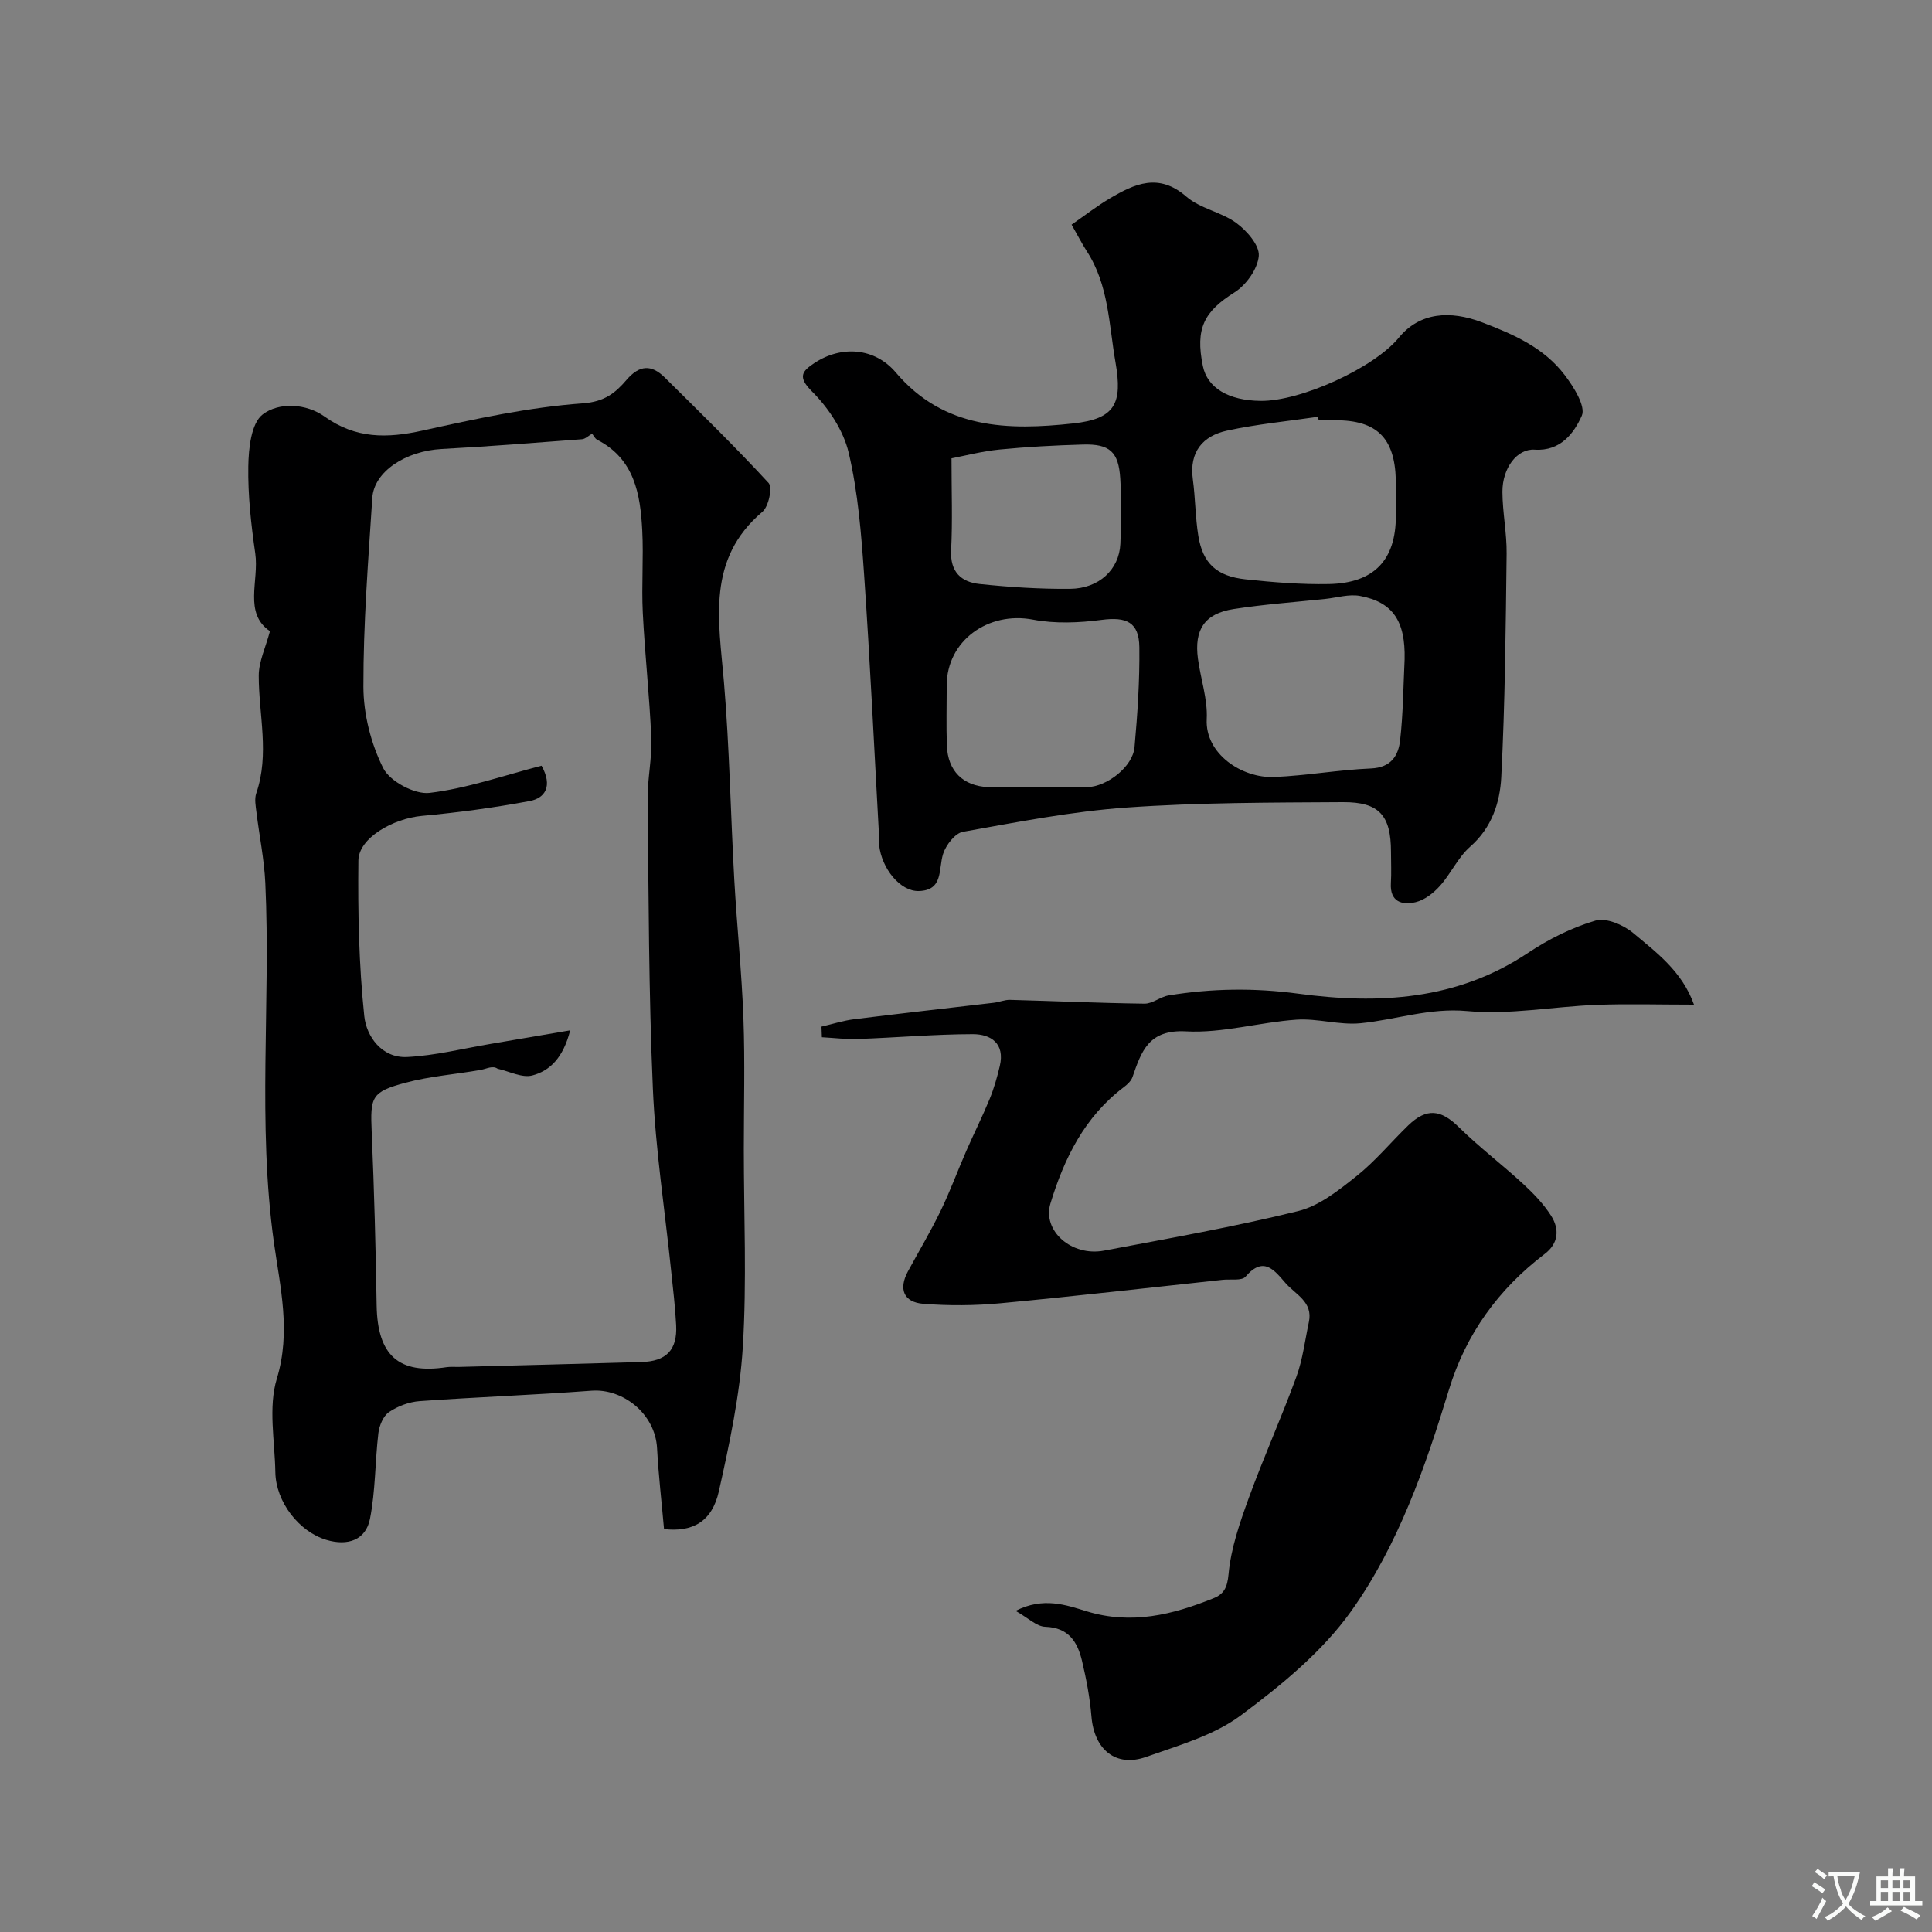
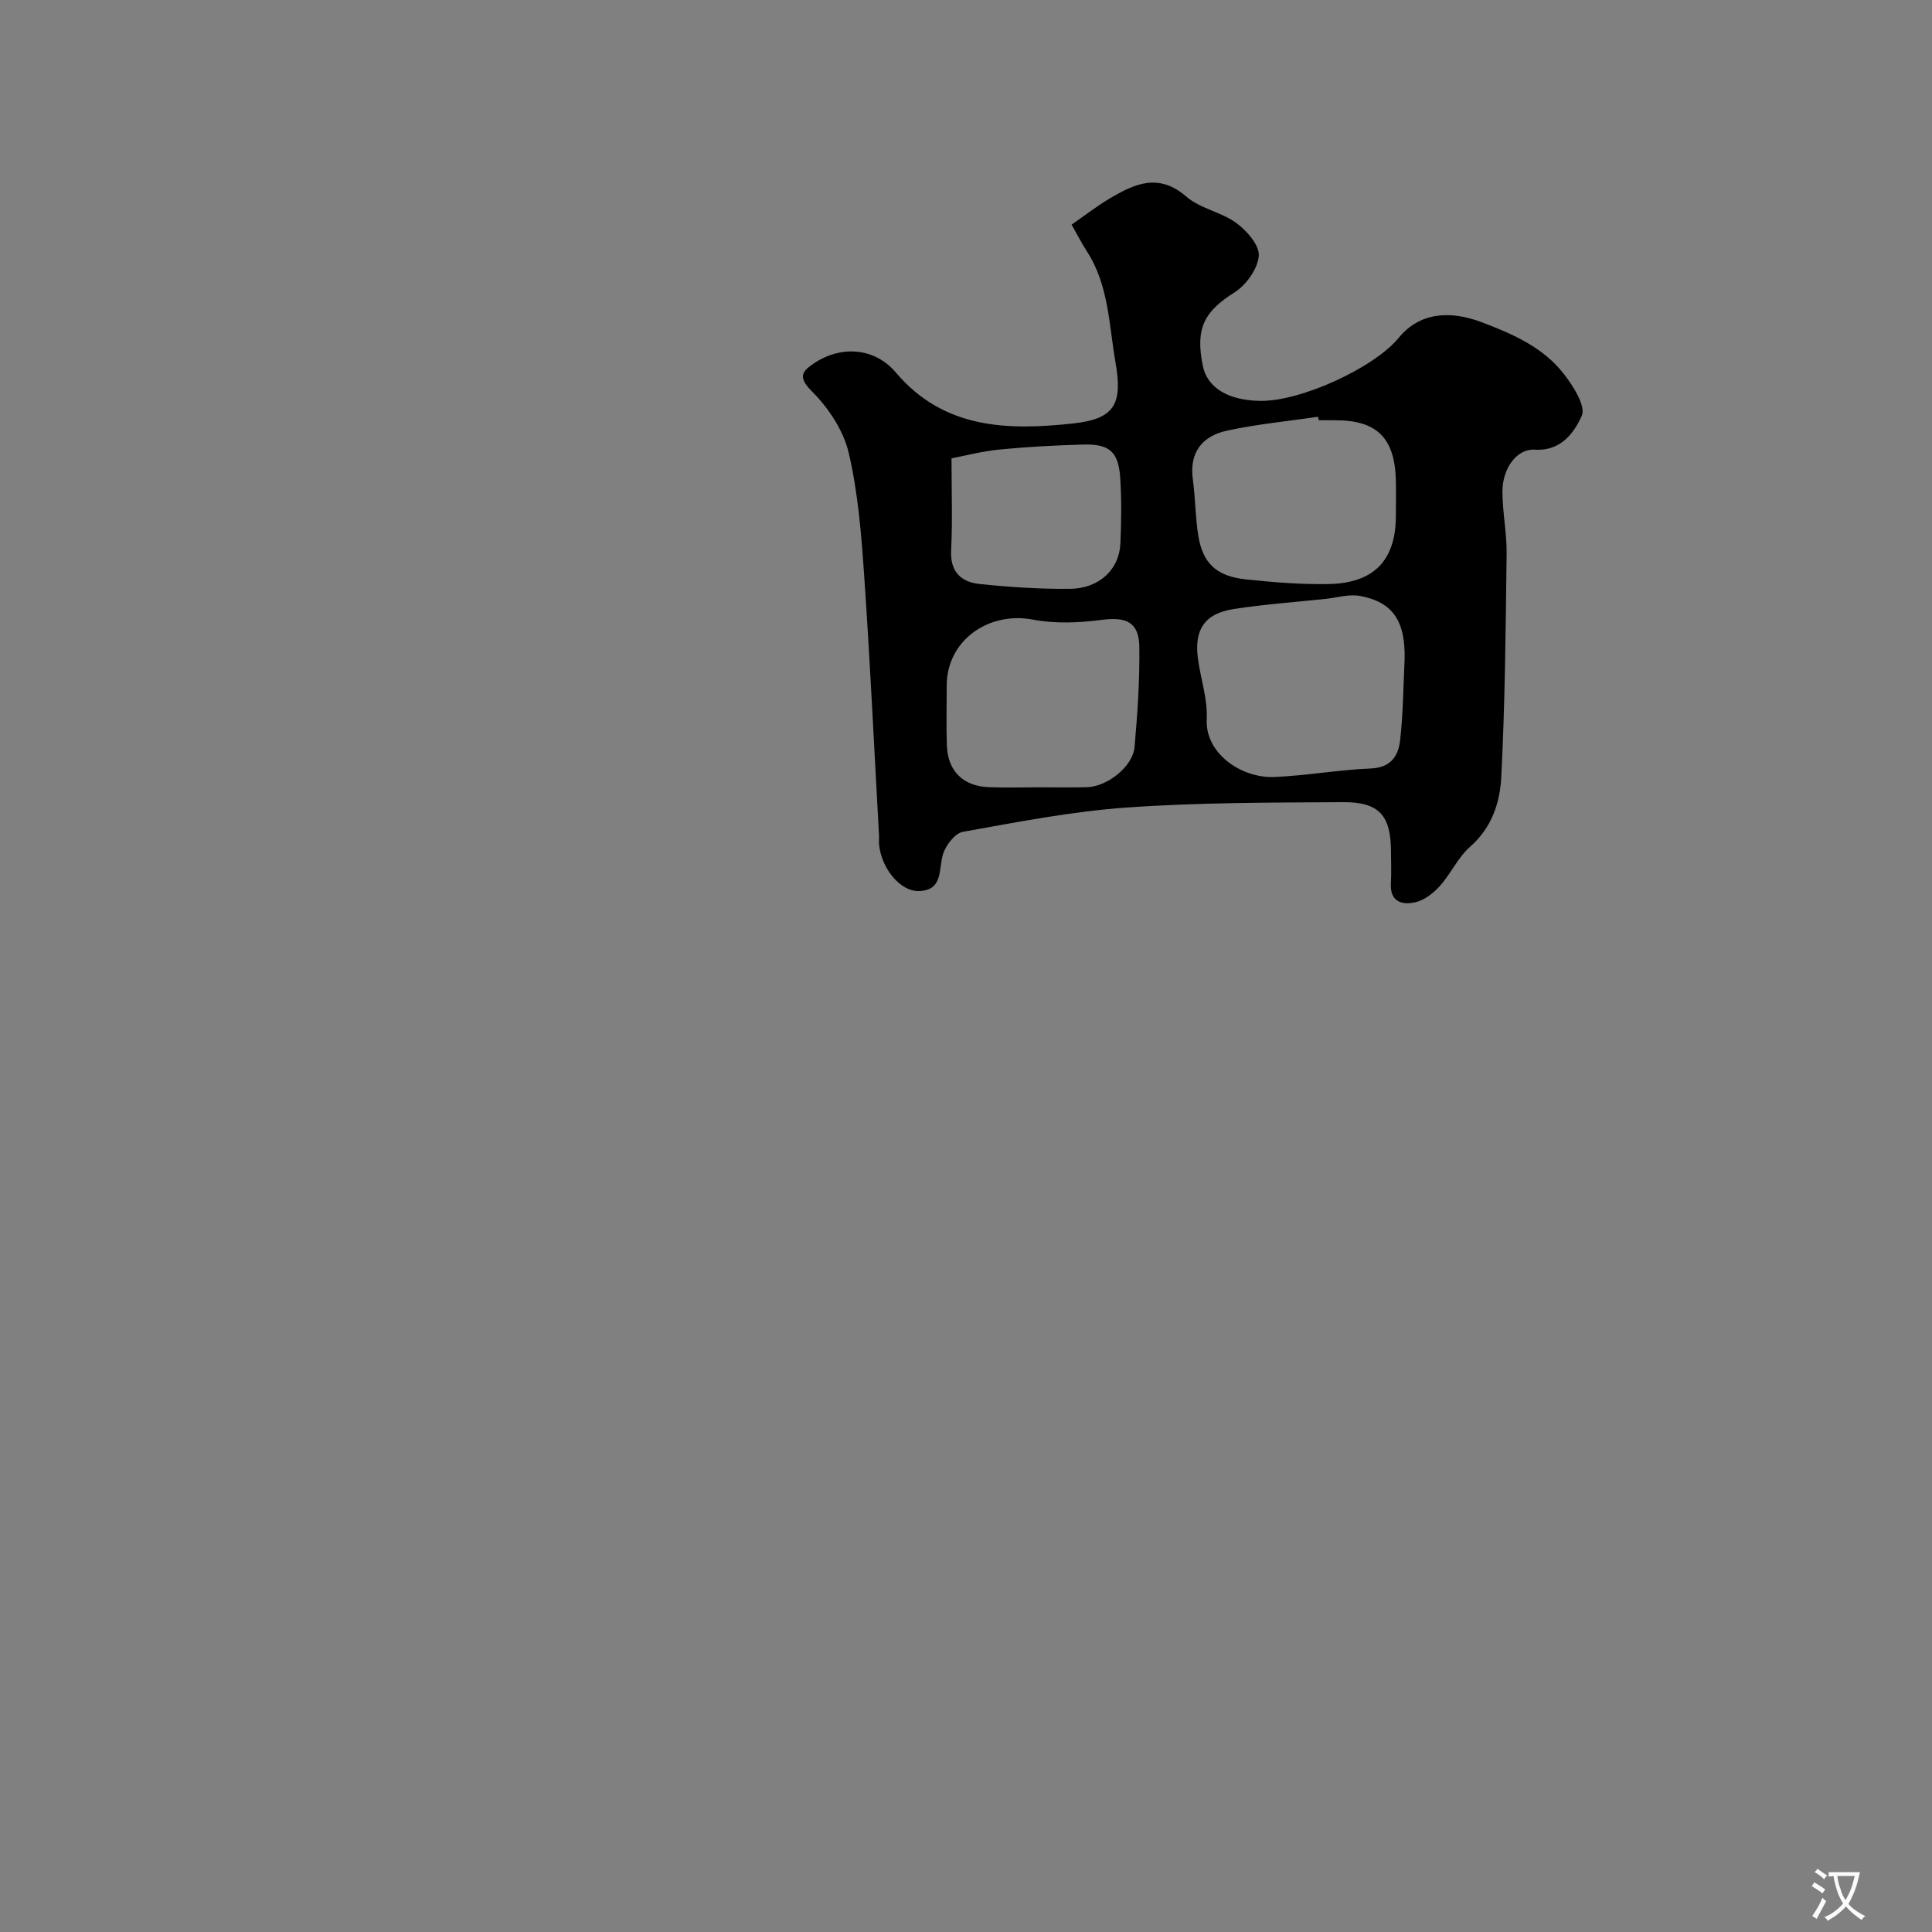
<svg xmlns="http://www.w3.org/2000/svg" enable-background="new 0 0 400 400" viewBox="0 0 400 400">
  <rect x="0" y="0" width="400" height="400" fill="#808080" stroke="none" />
  <g fill="#000001">
-     <path d="m137.48 316.58c-.49-5.58-1.14-11.13-1.44-16.71-.38-7.22-7.13-12.43-13.58-11.94-11.84.89-23.72 1.31-35.57 2.16-2.19.16-4.54 1.04-6.35 2.27-1.19.81-2.01 2.79-2.2 4.34-.7 5.91-.59 11.96-1.74 17.76-.87 4.38-4.57 5.68-9.01 4.36-5.7-1.7-10.47-7.88-10.58-14-.11-6.5-1.5-13.44.31-19.39 2.95-9.7.69-18.94-.59-28.05-3.49-24.86-.65-49.75-1.8-74.58-.23-4.89-1.24-9.73-1.83-14.6-.16-1.32-.45-2.79-.04-3.97 2.78-8.09.51-16.21.51-24.32 0-2.94 1.43-5.87 2.32-9.23-5.51-3.74-2.22-10.42-3.04-16.1-.86-5.97-1.54-12.04-1.44-18.04.06-3.71.59-8.89 2.97-10.73 3.37-2.59 9.03-2.28 12.81.43 6.47 4.63 12.95 4.53 20.28 2.91 10.96-2.42 22.04-4.84 33.19-5.64 4.56-.33 6.79-2.21 9.07-4.87 2.68-3.12 5.16-3.19 7.88-.5 7.27 7.2 14.6 14.34 21.52 21.86.83.91.02 4.86-1.27 5.95-11.62 9.83-9.06 22.49-7.98 35.19 1.16 13.65 1.38 27.37 2.15 41.06.54 9.56 1.54 19.1 1.89 28.66.33 9.01.08 18.05.08 27.07 0 13.66.63 27.36-.21 40.98-.62 10.02-2.76 20.01-4.96 29.85-1.41 6.31-5.47 8.5-11.35 7.82zm-25.36-158.05c2.36 4.25.74 6.72-2.47 7.32-7.37 1.38-14.83 2.38-22.3 3.07-5.99.56-13.09 4.58-13.15 9.24-.12 10.74.1 21.54 1.22 32.21.44 4.19 3.61 8.73 8.88 8.47 5.8-.29 11.55-1.75 17.32-2.72 5.16-.87 10.32-1.76 16.43-2.8-1.45 5.7-4.21 8.38-7.84 9.34-2.12.56-4.77-.86-7.18-1.39-1.05-.72-2.21 0-3.46.23-5.19.93-10.52 1.3-15.59 2.66-7.13 1.91-7.34 2.92-7.02 10.31.51 11.92.83 23.86 1.02 35.79.17 10.35 4.53 14.32 14.49 12.8.82-.12 1.66-.03 2.5-.05 12.6-.33 25.19-.65 37.79-1.01 5.19-.14 7.49-2.49 7.23-7.63-.19-3.77-.65-7.53-1.04-11.29-1.3-12.57-3.24-25.1-3.78-37.7-.87-19.93-.87-39.9-1.09-59.85-.05-4.25.94-8.53.76-12.77-.36-8.65-1.33-17.28-1.76-25.94-.28-5.65.18-11.34-.11-16.99-.39-7.51-1.59-14.79-9.31-18.77-.5-.26-.79-.92-1.07-1.27-.8.46-1.42 1.1-2.09 1.15-9.68.73-19.36 1.5-29.06 2.02-7.42.4-14.01 4.65-14.36 10.14-.84 13.02-1.87 26.05-1.84 39.07.01 5.68 1.56 11.79 4.1 16.86 1.38 2.74 6.51 5.49 9.58 5.13 7.79-.93 15.38-3.61 23.2-5.63z" />
    <path d="m221.86 46.51c2.79-1.93 5.24-3.85 7.9-5.42 5.14-3.04 10.13-5.36 15.85-.39 2.86 2.49 7.23 3.18 10.35 5.46 2.18 1.6 4.83 4.63 4.66 6.81-.22 2.69-2.6 6.03-5.02 7.56-6.28 3.96-8.17 7.42-6.56 15.26.93 4.51 5.29 7.14 11.96 7.21 8.35.09 23.49-6.84 28.61-13.08 4.32-5.27 10.61-5.7 17.24-3.18 6.6 2.51 12.79 5.25 17.09 10.89 1.87 2.45 4.42 6.51 3.55 8.45-1.57 3.52-4.35 7.38-9.74 7.02-3.67-.25-6.71 3.82-6.69 8.74.02 4.27.92 8.53.87 12.8-.19 15.43-.32 30.87-1.11 46.27-.27 5.25-1.96 10.47-6.44 14.39-2.52 2.21-3.98 5.58-6.26 8.12-1.32 1.48-3.18 2.93-5.04 3.37-2.77.65-5.35-.04-5.11-3.95.13-2.16.02-4.33.02-6.49-.01-7.49-2.41-10.32-9.95-10.27-14.93.09-29.89.06-44.76 1.11-11.38.8-22.67 3.02-33.92 5.03-1.63.29-3.52 2.75-4.1 4.57-1 3.16.1 7.56-5.04 7.69-3.85.1-7.7-4.67-8.21-9.56-.07-.66.02-1.33-.02-2-1-17.96-1.84-35.93-3.08-53.87-.59-8.49-1.26-17.08-3.2-25.32-1.09-4.62-4.18-9.28-7.6-12.69-3.05-3.04-2-4.21.48-5.86 5.58-3.7 12.51-3.23 16.89 1.95 9.98 11.78 23.29 12 36.71 10.54 8.66-.94 10.26-4.08 8.76-12.66-1.37-7.81-1.38-15.99-5.94-23-1.05-1.63-1.93-3.37-3.15-5.5zm68.95 90.02c.19-7.94-2.43-11.88-9.24-13.15-2.28-.42-4.78.37-7.18.62-6.34.67-12.71 1.12-19 2.1-5.97.93-8.18 4.24-7.37 10.28.56 4.18 2.03 8.38 1.82 12.5-.37 7.17 7.25 12.28 14.01 11.99 6.68-.29 13.33-1.49 20.01-1.77 4.13-.18 5.66-2.63 6.02-5.83.63-5.55.66-11.16.93-16.74zm-75.72 26.47c3.32 0 6.65.07 9.97-.02 4.18-.11 9.47-4.27 9.83-8.27.62-6.88 1.08-13.81 1-20.71-.06-5.2-2.69-6.34-7.82-5.66-4.66.61-9.61.82-14.19-.05-9.3-1.78-17.87 4.39-17.87 13.62 0 4.15-.12 8.31.03 12.46.2 5.25 3.33 8.37 8.58 8.6 3.48.15 6.98.03 10.47.03zm57.92-76c-.04-.24-.07-.48-.11-.71-6.29.92-12.66 1.52-18.86 2.87-5.03 1.09-7.84 4.41-7.08 10.04.53 3.9.51 7.88 1.14 11.75.93 5.69 3.78 8.36 9.82 9 5.71.61 11.49 1.08 17.22.97 9.39-.19 13.86-5 13.86-14.13 0-2.49.06-4.99-.01-7.48-.24-8.67-3.96-12.3-12.49-12.3-1.16-.01-2.32-.01-3.49-.01zm-76.01 7.89c0 6.89.23 12.98-.08 19.04-.23 4.47 2.08 6.58 5.89 6.98 6.21.65 12.48 1.06 18.73 1 6.01-.05 10.18-4 10.42-9.33.2-4.48.26-8.99-.02-13.47-.34-5.58-2.18-7.23-7.74-7.07-5.76.16-11.53.47-17.26 1.03-3.64.36-7.24 1.31-9.94 1.82z" />
-     <path d="m350.72 208c-7.26 0-13.76-.2-20.25.05-8.92.35-17.93 2.1-26.71 1.28-7.8-.72-14.73 1.8-22.07 2.52-4.36.43-8.89-1.04-13.27-.74-7.65.53-15.31 2.83-22.86 2.42-7.75-.42-9.24 4.12-11.09 9.46-.28.81-1.06 1.54-1.78 2.08-8.12 6.12-12.36 14.73-15.21 24.11-1.71 5.64 4.38 11.02 11.09 9.75 13.44-2.54 26.93-4.92 40.2-8.19 4.37-1.07 8.4-4.31 12.06-7.22 3.89-3.09 7.11-7.01 10.7-10.49 3.83-3.71 6.79-3.33 10.51.34 4.21 4.14 8.95 7.73 13.3 11.74 2.16 1.99 4.26 4.17 5.82 6.63 1.73 2.74 1.54 5.68-1.34 7.87-9.59 7.3-16.32 16.57-19.85 28.17-4.9 16.08-10.49 32.11-20.22 45.79-5.99 8.41-14.5 15.37-22.89 21.61-5.58 4.14-12.84 6.18-19.56 8.57-6.29 2.23-10.77-1.52-11.33-8.39-.32-3.87-1.06-7.74-1.96-11.53-.93-3.89-2.76-6.86-7.6-7.02-1.8-.06-3.55-1.84-6.14-3.3 5.76-2.93 10.45-1.21 14.74.1 9.25 2.82 17.75.71 26.21-2.7 2.14-.86 2.88-2.16 3.14-5 .49-5.39 2.36-10.75 4.24-15.91 3.05-8.38 6.73-16.53 9.79-24.91 1.33-3.63 1.79-7.58 2.6-11.39.89-4.15-2.75-5.67-4.83-8.05-2.31-2.65-4.54-5.7-8.28-1.33-.77.9-3.1.48-4.72.65-15.32 1.64-30.63 3.41-45.97 4.85-5.31.5-10.72.54-16.03.12-4.07-.32-5.17-3.05-3.17-6.74 2.26-4.16 4.69-8.24 6.75-12.49 1.97-4.06 3.53-8.33 5.34-12.47 1.56-3.57 3.32-7.07 4.8-10.67.91-2.21 1.57-4.54 2.12-6.88 1.09-4.64-1.83-6.59-5.61-6.58-7.91.02-15.82.72-23.74 1-2.49.09-5-.23-7.49-.36-.03-.73-.06-1.46-.08-2.2 2.28-.53 4.53-1.26 6.84-1.54 9.6-1.2 19.23-2.27 28.84-3.4 1.13-.13 2.25-.63 3.36-.6 9.28.25 18.55.67 27.83.79 1.66.02 3.29-1.43 5.01-1.71 8.89-1.46 17.75-1.58 26.76-.37 16.69 2.25 32.93 1.39 47.65-8.44 4.27-2.85 9.06-5.24 13.95-6.68 2.2-.65 5.78.88 7.79 2.55 4.83 4.05 10.14 7.93 12.61 14.85z" />
  </g>
  <path d="m377.9 391.2c-.2.3-.4.5-.6.8-.7-.6-1.4-1-2.2-1.5.2-.3.4-.5.5-.8.6.4 1.4.8 2.3 1.5zm-1.8 6.1c-.2-.2-.5-.4-.9-.6.4-.6.8-1.2 1.2-1.9s.7-1.3.9-1.9c.3.3.5.5.8.7-.7 1.3-1.4 2.6-2 3.7zm2.2-9c-.3.3-.5.5-.6.8-.6-.6-1.3-1.1-2-1.5.3-.3.5-.5.6-.7.6.5 1.3.9 2 1.4zm.3.2v-.9h2 4.5c-.3 1.3-.6 2.5-1 3.6s-.9 2.1-1.4 3c.4.5 1 1 1.6 1.4s1.2.8 1.9 1.1c-.3.2-.5.4-.8.8-.4-.3-1-.7-1.6-1.2s-1.2-1.1-1.6-1.6c-.5.6-1.1 1.1-1.7 1.6s-1.4.9-2.1 1.4c-.1-.3-.3-.5-.7-.8.6-.2 1.2-.5 1.9-1s1.4-1.1 2-1.8c-.5-.8-.9-1.6-1.2-2.5s-.6-2-.8-3.2c-.4.1-.7.1-1 .1zm2.5 2.7c.2 1 .7 1.7 1 2.2.3-.5.6-1.1 1-2s.6-1.9.9-3h-3.2-.4c.1.9.3 1.8.7 2.8z" fill="#fafbfa" />
-   <path d="m396.5 388.5v1.5 3.6h1.5v.9c-.4 0-1 0-1.7 0h-7.9c-.5 0-.9 0-1.2 0v-.9h1.3v-3.5c0-.7 0-1.2 0-1.6h2.4c0-.8 0-1.4 0-1.7h1c0 .3-.1.8-.1 1.7h1.5c0-.8 0-1.4 0-1.7h1c0 .3-.1.9-.1 1.7zm-8.2 9.2c-.2-.3-.5-.5-.8-.8.8-.3 1.4-.6 1.9-.9s1-.7 1.4-1.1c.3.3.6.5.9.8-1.6 1-2.8 1.6-3.4 2zm2.6-6.8v-1.6h-1.5v1.6zm0 2.7v-1.9h-1.5v1.9zm2.4-2.7v-1.6h-1.5v1.6zm0 2.7v-1.9h-1.5v1.9zm.2 2 .7-.8c.4.2.9.5 1.6.8s1.3.7 1.8 1c-.3.3-.5.5-.8.8-.4-.3-1.5-1-3.3-1.8zm2-4.7v-1.6h-1.4v1.6zm0 2.7v-1.9h-1.4v1.9z" fill="#fafbfa" />
</svg>